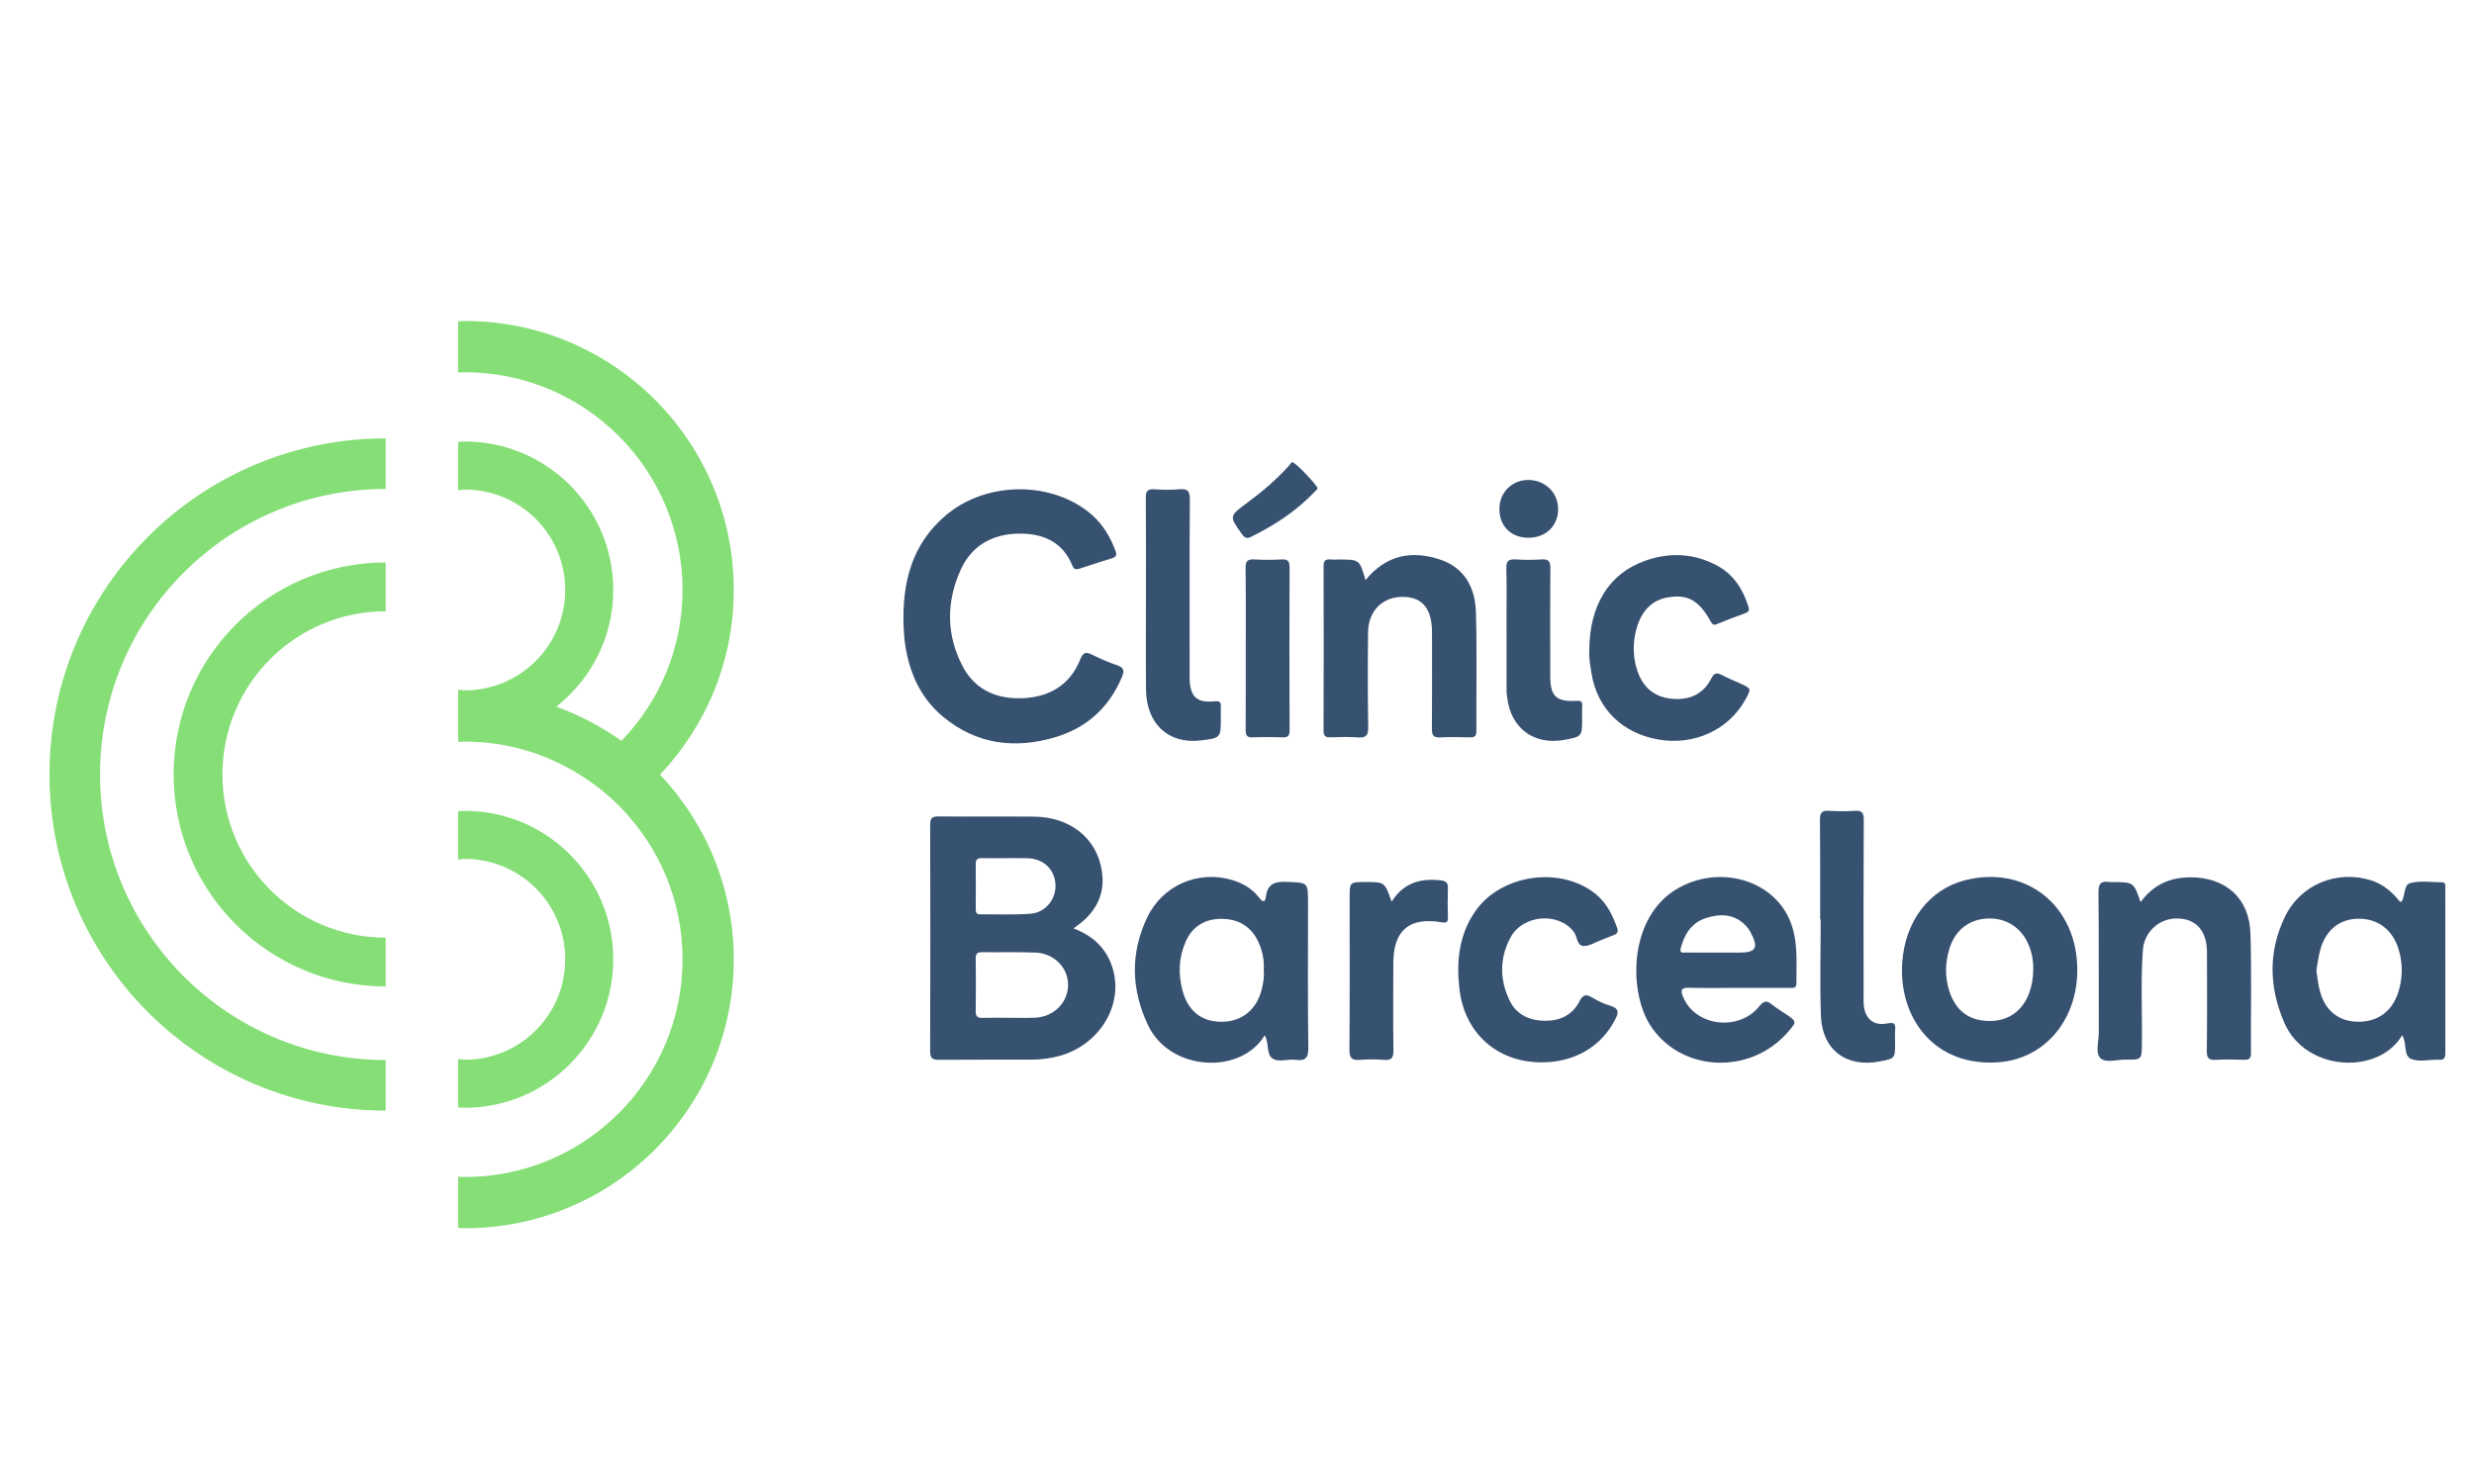
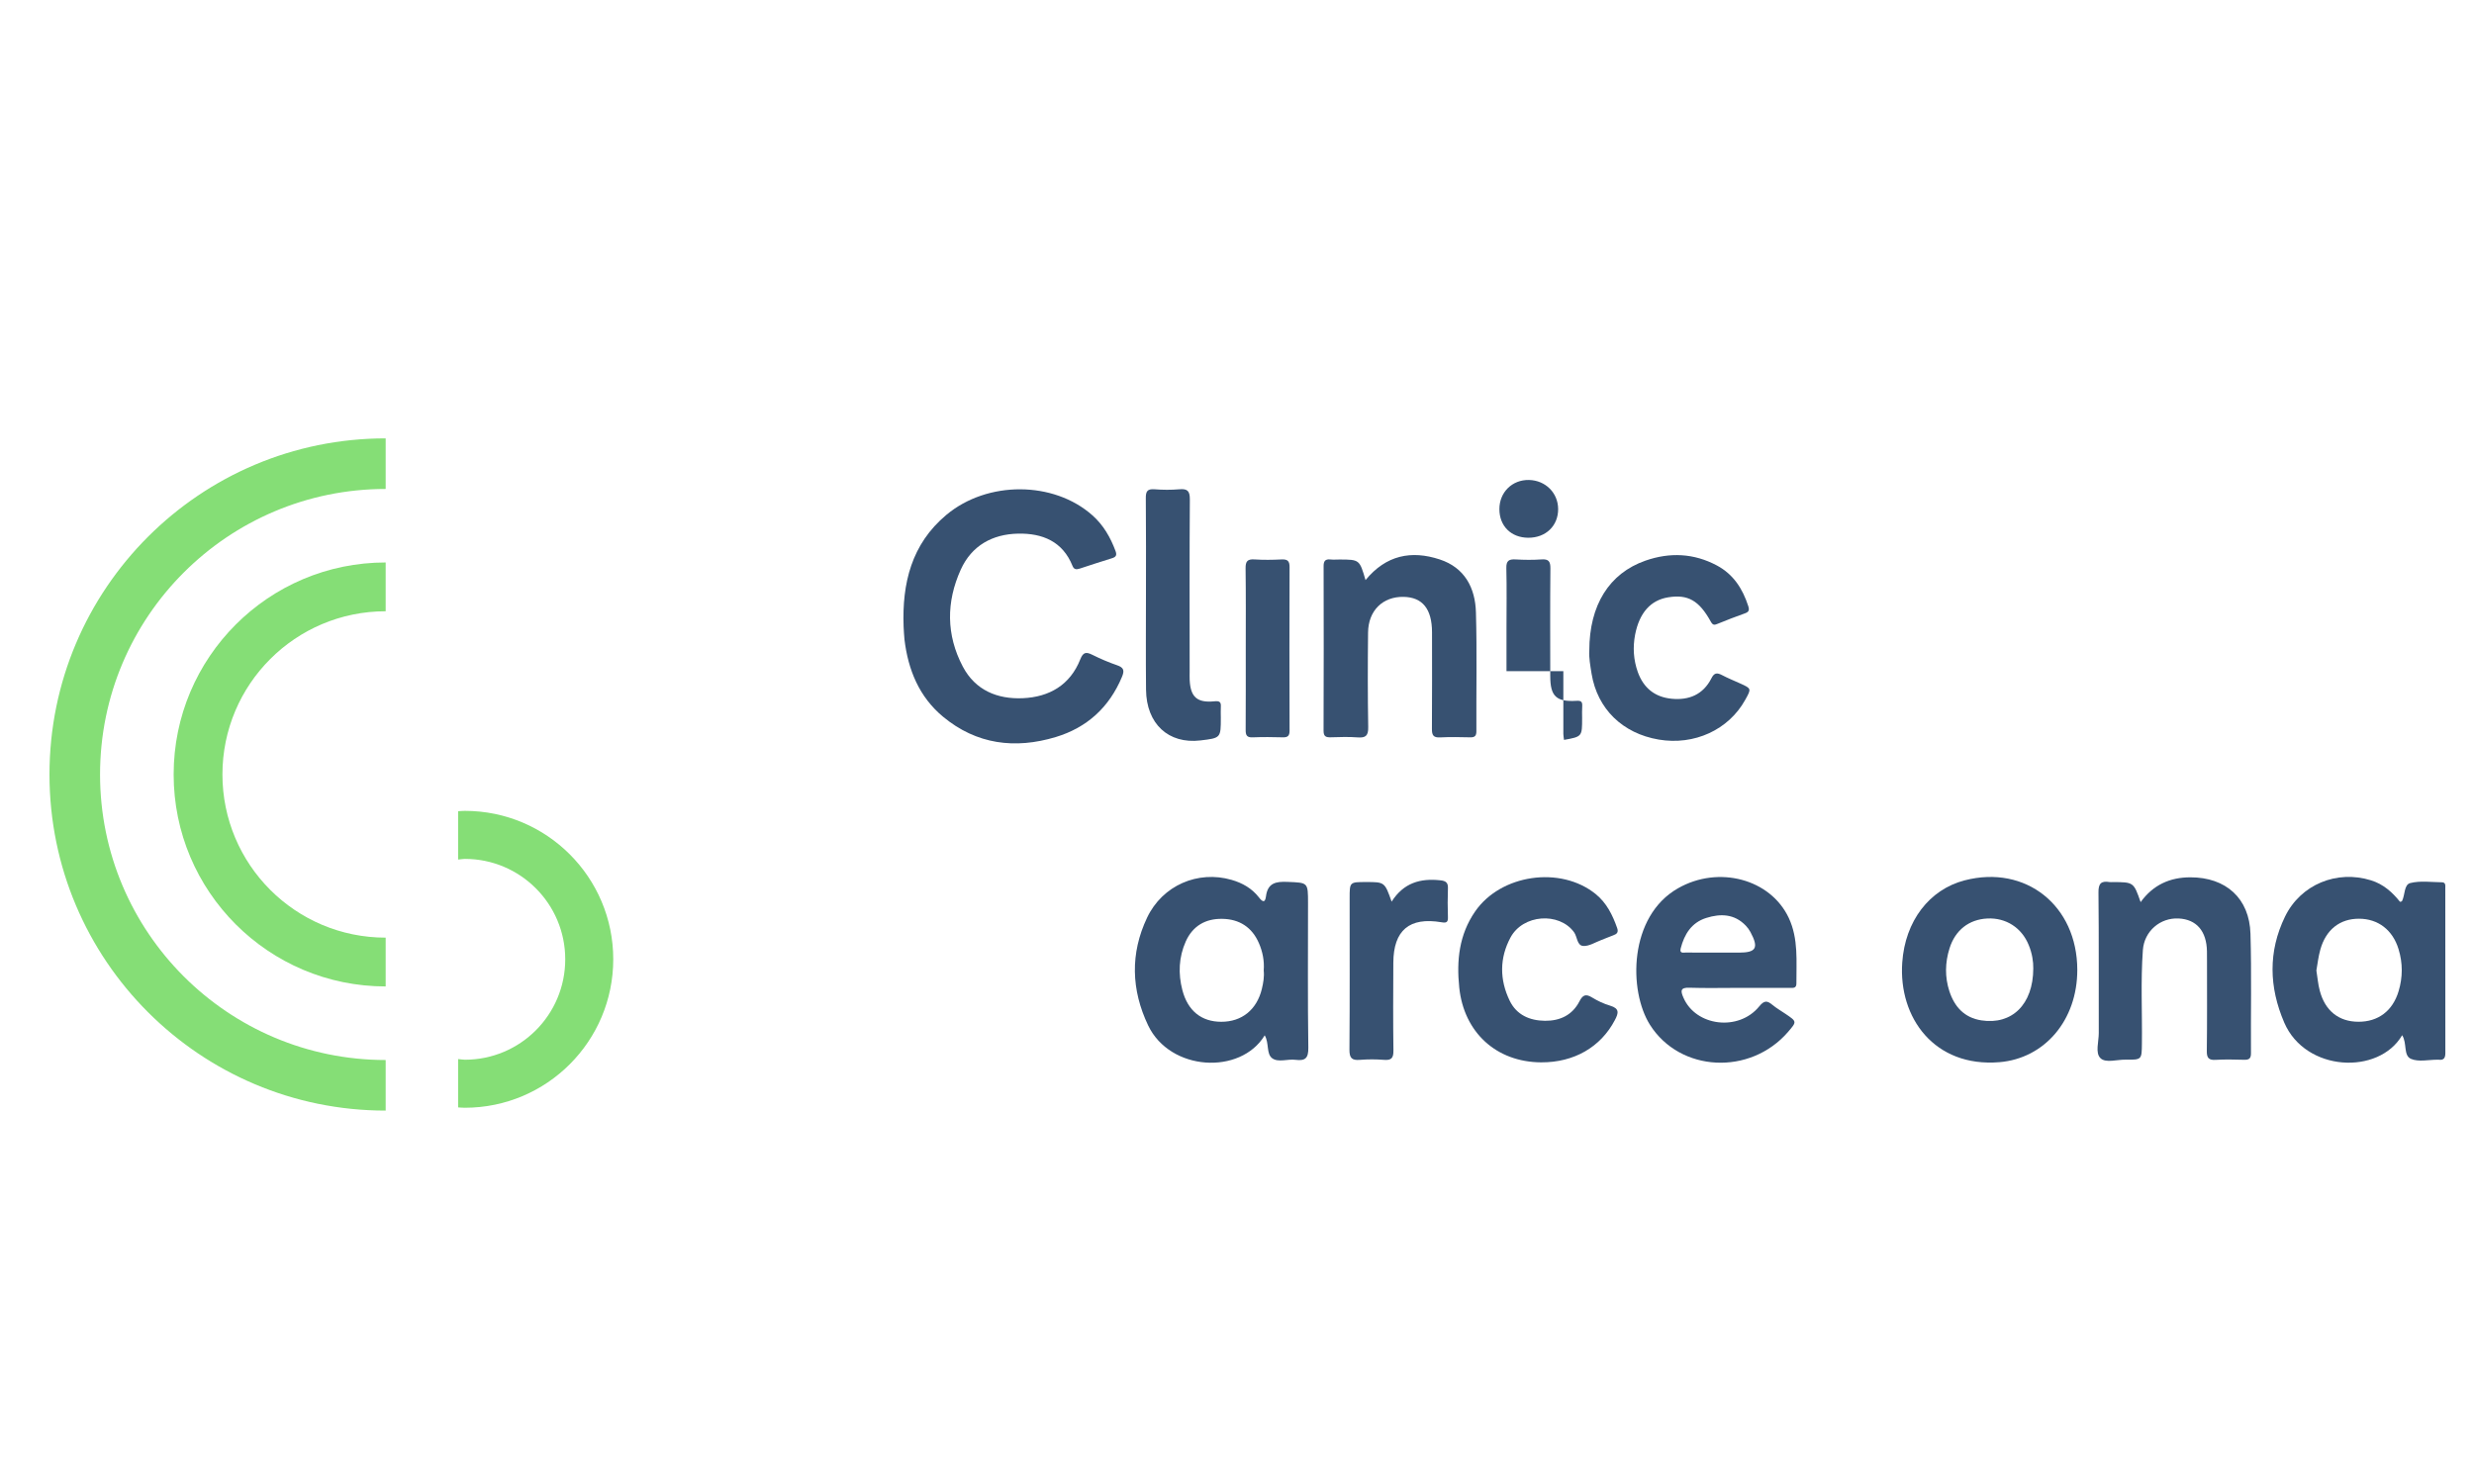
<svg xmlns="http://www.w3.org/2000/svg" version="1.1" id="Capa_1" x="0px" y="0px" width="100px" height="60px" viewBox="0 0 100 60" enable-background="new 0 0 100 60" xml:space="preserve">
-   <path fill-rule="evenodd" clip-rule="evenodd" fill="#375171" d="M43.39,37.535c0.82,0.314,1.349,0.835,1.585,1.618  c0.446,1.479-0.527,3.086-2.137,3.536c-0.377,0.104-0.765,0.154-1.155,0.154c-1.237,0.004-2.474-0.005-3.71,0.006  c-0.262,0.003-0.377-0.042-0.376-0.345c0.011-3.051,0.009-6.103,0.001-9.153c-0.001-0.259,0.062-0.344,0.333-0.342  c1.291,0.015,2.581-0.004,3.872,0.009c1.452,0.016,2.525,0.866,2.732,2.181C44.693,36.195,44.271,36.947,43.39,37.535z   M40.774,41.15c0.349,0,0.698,0.011,1.046-0.002c0.765-0.027,1.345-0.601,1.352-1.321c0.006-0.693-0.555-1.281-1.31-1.313  c-0.723-0.03-1.448-0.005-2.172-0.016c-0.194-0.001-0.254,0.069-0.251,0.258c0.008,0.711,0.009,1.422-0.001,2.133  c-0.003,0.224,0.093,0.271,0.29,0.265C40.076,41.143,40.425,41.15,40.774,41.15z M40.689,34.697c-0.335,0-0.67,0.005-1.005-0.001  c-0.162-0.003-0.247,0.043-0.245,0.226c0.006,0.616,0.004,1.233,0.001,1.849c0,0.132,0.043,0.2,0.184,0.198  c0.684-0.008,1.37,0.026,2.049-0.028c0.596-0.048,1.02-0.603,0.99-1.173c-0.032-0.622-0.485-1.054-1.13-1.068  C41.253,34.691,40.971,34.697,40.689,34.697z" />
  <path fill-rule="evenodd" clip-rule="evenodd" fill="#375171" d="M36.524,25.334c-0.064-1.751,0.316-3.336,1.729-4.518  c1.659-1.387,4.338-1.375,5.907,0.023c0.44,0.392,0.726,0.889,0.93,1.439c0.063,0.172,0.018,0.242-0.144,0.292  c-0.435,0.134-0.868,0.276-1.3,0.418c-0.13,0.043-0.233,0.046-0.294-0.106c-0.397-0.993-1.216-1.324-2.193-1.307  c-1.045,0.019-1.885,0.483-2.325,1.456c-0.591,1.305-0.592,2.64,0.083,3.92c0.505,0.958,1.396,1.323,2.427,1.278  c1.069-0.048,1.91-0.531,2.322-1.573c0.117-0.295,0.238-0.305,0.488-0.181c0.324,0.161,0.658,0.305,1,0.422  c0.268,0.092,0.305,0.21,0.197,0.468c-0.515,1.234-1.416,2.054-2.679,2.435c-1.643,0.495-3.2,0.3-4.551-0.82  c-0.968-0.802-1.415-1.897-1.562-3.125C36.54,25.684,36.536,25.509,36.524,25.334z" />
  <path fill-rule="evenodd" clip-rule="evenodd" fill="#375171" d="M51.12,41.86c-0.977,1.611-3.826,1.454-4.712-0.402  c-0.686-1.438-0.728-2.911-0.042-4.356c0.621-1.308,2.056-1.922,3.416-1.528c0.437,0.126,0.816,0.341,1.1,0.703  c0.123,0.161,0.251,0.267,0.289-0.034c0.068-0.545,0.401-0.608,0.871-0.587c0.827,0.035,0.829,0.01,0.829,0.856  c0,1.949-0.016,3.897,0.012,5.847c0.006,0.43-0.127,0.54-0.517,0.491c-0.316-0.042-0.699,0.117-0.943-0.063  C51.177,42.604,51.307,42.175,51.12,41.86z M51.08,39.238c0.03-0.391-0.044-0.758-0.194-1.105c-0.279-0.646-0.792-0.973-1.482-0.983  c-0.676-0.012-1.195,0.286-1.476,0.916c-0.282,0.635-0.31,1.298-0.136,1.966c0.219,0.838,0.771,1.28,1.573,1.28  c0.83,0.001,1.434-0.486,1.639-1.326C51.064,39.737,51.107,39.487,51.08,39.238z" />
  <path fill-rule="evenodd" clip-rule="evenodd" fill="#375171" d="M97.096,41.855c-0.945,1.619-3.908,1.484-4.766-0.51  c-0.617-1.435-0.654-2.874,0.031-4.285c0.637-1.308,2.1-1.896,3.477-1.467c0.498,0.154,0.861,0.479,1.172,0.869  c0.035-0.012,0.07-0.012,0.078-0.026c0.129-0.245,0.078-0.669,0.336-0.733c0.404-0.102,0.852-0.036,1.281-0.031  c0.16,0.002,0.135,0.14,0.135,0.242c0,2.218,0,4.436,0.002,6.653c0.002,0.204-0.059,0.308-0.273,0.278c-0.012-0.002-0.025,0-0.039,0  c-0.363-0.002-0.771,0.099-1.078-0.034C97.137,42.674,97.303,42.177,97.096,41.855z M93.629,39.238  c0.047,0.292,0.068,0.563,0.137,0.818c0.215,0.813,0.768,1.251,1.557,1.255c0.805,0.004,1.391-0.439,1.629-1.235  c0.17-0.566,0.172-1.135-0.002-1.701c-0.236-0.776-0.826-1.228-1.596-1.23c-0.773-0.003-1.34,0.439-1.566,1.249  C93.709,38.676,93.676,38.971,93.629,39.238z" />
  <path fill-rule="evenodd" clip-rule="evenodd" fill="#375171" d="M70.264,39.941c-0.658,0-1.318,0.016-1.977-0.006  c-0.371-0.014-0.361,0.131-0.242,0.401c0.498,1.159,2.234,1.376,3.064,0.353c0.205-0.25,0.322-0.236,0.533-0.061  c0.164,0.137,0.354,0.243,0.529,0.364c0.463,0.312,0.461,0.312,0.107,0.724c-1.533,1.781-4.373,1.636-5.586-0.282  c-0.869-1.374-0.867-4.384,1.137-5.522c1.633-0.93,3.73-0.379,4.473,1.199c0.398,0.85,0.303,1.76,0.309,2.655  c0.002,0.212-0.162,0.174-0.291,0.174C71.635,39.943,70.949,39.941,70.264,39.941z M69.4,38.516c0.293,0,0.588,0,0.883,0  c0.705,0,0.814-0.191,0.471-0.832c-0.051-0.094-0.115-0.183-0.189-0.259c-0.457-0.477-1.016-0.494-1.596-0.312  c-0.598,0.188-0.887,0.659-1.035,1.233c-0.055,0.218,0.115,0.165,0.219,0.166C68.566,38.518,68.984,38.515,69.4,38.516z" />
  <path fill-rule="evenodd" clip-rule="evenodd" fill="#375171" d="M83.965,39.211c0.002,2.04-1.322,3.582-3.146,3.734  c-2.623,0.218-4.086-1.792-3.93-4.028c0.115-1.676,1.094-2.955,2.525-3.324C81.879,34.956,83.961,36.611,83.965,39.211z   M82.186,39.158c0.006-0.273-0.047-0.616-0.182-0.943c-0.285-0.707-0.922-1.115-1.672-1.079c-0.746,0.036-1.301,0.47-1.531,1.206  c-0.182,0.577-0.193,1.162-0.006,1.736c0.207,0.629,0.604,1.07,1.293,1.177C81.32,41.444,82.182,40.615,82.186,39.158z" />
  <path fill-rule="evenodd" clip-rule="evenodd" fill="#375171" d="M55.195,23.454c0.828-1.012,1.855-1.212,2.998-0.836  c1.012,0.332,1.439,1.151,1.465,2.146c0.045,1.597,0.01,3.197,0.018,4.795c0.002,0.196-0.066,0.257-0.254,0.252  c-0.404-0.009-0.809-0.018-1.209,0.003c-0.27,0.014-0.336-0.082-0.334-0.342c0.01-1.303,0.004-2.606,0.004-3.91  c-0.002-0.939-0.383-1.415-1.146-1.43c-0.844-0.017-1.43,0.554-1.439,1.441c-0.014,1.276-0.016,2.552,0.006,3.828  c0.006,0.344-0.102,0.439-0.43,0.413c-0.361-0.028-0.725-0.014-1.088-0.004c-0.195,0.006-0.287-0.038-0.287-0.264  c0.008-2.217,0.008-4.433,0.002-6.65c-0.002-0.208,0.063-0.298,0.275-0.276c0.121,0.013,0.242,0.002,0.363,0.002  C54.953,22.624,54.953,22.624,55.195,23.454z" />
  <path fill-rule="evenodd" clip-rule="evenodd" fill="#375171" d="M86.525,36.474c0.5-0.694,1.18-1.003,2.01-1.003  c1.438-0.001,2.387,0.846,2.43,2.282c0.047,1.61,0.01,3.224,0.02,4.836c0.002,0.231-0.102,0.264-0.291,0.259  c-0.377-0.01-0.756-0.02-1.129,0.003c-0.281,0.018-0.369-0.071-0.365-0.356c0.016-1.209,0.008-2.419,0.008-3.629  c0-0.134,0-0.268-0.002-0.402c-0.014-0.819-0.422-1.293-1.145-1.329c-0.746-0.037-1.389,0.514-1.445,1.275  c-0.092,1.26-0.023,2.524-0.039,3.786c-0.008,0.65-0.002,0.655-0.668,0.647c-0.346-0.005-0.797,0.147-1.008-0.061  c-0.217-0.209-0.068-0.663-0.068-1.01c-0.006-1.894,0.008-3.789-0.012-5.684c-0.006-0.372,0.111-0.481,0.449-0.425  c0.039,0.006,0.08,0.001,0.121,0.001C86.242,35.665,86.242,35.665,86.525,36.474z" />
  <path fill-rule="evenodd" clip-rule="evenodd" fill="#375171" d="M62.293,42.952c-1.814-0.01-3.121-1.213-3.309-3.021  c-0.115-1.099-0.006-2.142,0.641-3.079c1.035-1.503,3.451-1.855,4.873-0.705c0.443,0.359,0.684,0.85,0.869,1.376  c0.061,0.177-0.016,0.243-0.164,0.295c-0.164,0.058-0.32,0.131-0.484,0.191c-0.238,0.089-0.482,0.249-0.717,0.238  c-0.266-0.014-0.242-0.371-0.381-0.56c-0.605-0.82-2.063-0.72-2.566,0.218c-0.447,0.832-0.443,1.708-0.033,2.554  c0.279,0.576,0.807,0.806,1.426,0.813c0.607,0.006,1.107-0.229,1.393-0.785c0.135-0.264,0.258-0.313,0.512-0.157  c0.229,0.139,0.475,0.256,0.73,0.331c0.381,0.113,0.344,0.296,0.189,0.586C64.701,42.334,63.625,42.959,62.293,42.952z" />
  <path fill-rule="evenodd" clip-rule="evenodd" fill="#375171" d="M64.24,26.302c0.002-1.838,0.805-3.123,2.271-3.635  c0.984-0.343,1.953-0.301,2.885,0.195c0.668,0.357,1.043,0.941,1.27,1.645c0.055,0.17,0.018,0.239-0.145,0.295  c-0.367,0.129-0.729,0.271-1.09,0.418c-0.127,0.052-0.193,0.07-0.279-0.085c-0.475-0.861-0.93-1.112-1.721-0.985  c-0.711,0.114-1.168,0.626-1.34,1.514c-0.096,0.51-0.066,1.013,0.109,1.506c0.232,0.646,0.688,1.014,1.367,1.081  c0.703,0.069,1.275-0.169,1.607-0.823c0.117-0.236,0.232-0.236,0.434-0.131c0.236,0.124,0.486,0.225,0.729,0.335  c0.459,0.208,0.459,0.208,0.205,0.664c-0.67,1.211-2.059,1.85-3.496,1.606c-1.463-0.249-2.477-1.237-2.713-2.656  C64.281,26.916,64.219,26.584,64.24,26.302z" />
  <path fill-rule="evenodd" clip-rule="evenodd" fill="#375171" d="M46.32,24.016c0-1.29,0.007-2.579-0.006-3.868  c-0.003-0.271,0.053-0.389,0.349-0.366c0.334,0.026,0.673,0.029,1.006,0c0.331-0.029,0.427,0.069,0.425,0.413  c-0.017,2.323-0.008,4.646-0.008,6.97c0,0.107-0.004,0.215,0.001,0.323c0.032,0.693,0.299,0.936,0.997,0.867  c0.198-0.02,0.276,0.016,0.263,0.218c-0.009,0.147-0.001,0.296-0.001,0.443c0,0.823,0,0.823-0.826,0.921  c-1.291,0.153-2.184-0.67-2.197-2.053C46.31,26.595,46.32,25.305,46.32,24.016z" />
-   <path fill-rule="evenodd" clip-rule="evenodd" fill="#375171" d="M73.572,37.171c0-1.343,0.006-2.687-0.008-4.03  c-0.002-0.282,0.08-0.378,0.363-0.359c0.348,0.023,0.699,0.023,1.047,0c0.287-0.021,0.361,0.079,0.359,0.359  c-0.012,2.352-0.006,4.702-0.006,7.054c0,0.134-0.006,0.269,0.004,0.402c0.041,0.591,0.389,0.895,0.965,0.78  c0.285-0.056,0.326,0.027,0.307,0.268c-0.016,0.173-0.004,0.349-0.004,0.522c0,0.627,0,0.627-0.609,0.747  c-1.35,0.266-2.336-0.461-2.387-1.834c-0.047-1.303-0.01-2.606-0.01-3.908C73.586,37.172,73.58,37.172,73.572,37.171z" />
  <path fill-rule="evenodd" clip-rule="evenodd" fill="#375171" d="M56.25,36.455c0.484-0.764,1.168-0.953,1.975-0.862  c0.213,0.022,0.311,0.092,0.301,0.322c-0.014,0.389-0.014,0.779,0,1.168c0.008,0.213-0.07,0.238-0.26,0.205  c-1.297-0.219-1.941,0.323-1.947,1.638c-0.006,1.183-0.012,2.365,0.004,3.546c0.004,0.304-0.08,0.405-0.385,0.379  c-0.32-0.025-0.645-0.026-0.965,0c-0.33,0.029-0.43-0.071-0.428-0.414c0.016-2.041,0.008-4.082,0.008-6.124  c0-0.651,0-0.651,0.656-0.651C55.969,35.661,55.969,35.661,56.25,36.455z" />
-   <path fill-rule="evenodd" clip-rule="evenodd" fill="#375171" d="M60.893,25.428c0-0.82,0.014-1.64-0.006-2.46  c-0.008-0.296,0.105-0.365,0.373-0.35c0.35,0.021,0.701,0.024,1.047,0c0.289-0.021,0.363,0.082,0.361,0.361  c-0.014,1.451-0.008,2.903-0.006,4.354c0,0.82,0.24,1.051,1.063,1.002c0.186-0.011,0.238,0.037,0.229,0.214  c-0.012,0.16-0.004,0.322-0.004,0.483c0,0.75,0,0.75-0.732,0.883c-1.219,0.22-2.154-0.477-2.295-1.708  c-0.008-0.081-0.027-0.16-0.027-0.24c-0.002-0.847,0-1.693,0-2.54H60.893z" />
+   <path fill-rule="evenodd" clip-rule="evenodd" fill="#375171" d="M60.893,25.428c0-0.82,0.014-1.64-0.006-2.46  c-0.008-0.296,0.105-0.365,0.373-0.35c0.35,0.021,0.701,0.024,1.047,0c0.289-0.021,0.363,0.082,0.361,0.361  c-0.014,1.451-0.008,2.903-0.006,4.354c0,0.82,0.24,1.051,1.063,1.002c0.186-0.011,0.238,0.037,0.229,0.214  c-0.012,0.16-0.004,0.322-0.004,0.483c0,0.75,0,0.75-0.732,0.883c-0.008-0.081-0.027-0.16-0.027-0.24c-0.002-0.847,0-1.693,0-2.54H60.893z" />
  <path fill-rule="evenodd" clip-rule="evenodd" fill="#375171" d="M50.354,26.243c0-1.088,0.008-2.177-0.007-3.265  c-0.004-0.282,0.075-0.379,0.361-0.36c0.36,0.024,0.726,0.019,1.088,0.001c0.237-0.011,0.331,0.051,0.329,0.31  c-0.008,2.204-0.007,4.407,0,6.61c0,0.217-0.075,0.278-0.28,0.272c-0.401-0.011-0.807-0.016-1.209,0.001  c-0.242,0.011-0.288-0.089-0.286-0.306C50.357,28.419,50.354,27.331,50.354,26.243z" />
-   <path fill-rule="evenodd" clip-rule="evenodd" fill="#375171" d="M52.215,18.681c0.143-0.015,1.072,0.995,1.041,1.064  c-0.025,0.058-0.082,0.103-0.129,0.151c-0.732,0.766-1.603,1.338-2.549,1.804c-0.158,0.078-0.25,0.07-0.363-0.087  c-0.537-0.743-0.543-0.739,0.203-1.288c0.596-0.439,1.156-0.918,1.656-1.466C52.137,18.792,52.188,18.714,52.215,18.681z" />
  <path fill-rule="evenodd" clip-rule="evenodd" fill="#375171" d="M61.77,21.742c-0.691-0.004-1.164-0.473-1.164-1.155  c-0.002-0.684,0.518-1.196,1.197-1.181c0.666,0.015,1.174,0.521,1.178,1.173C62.984,21.262,62.48,21.746,61.77,21.742z" />
  <g>
    <path fill="#85DE76" d="M4.044,31.312c0-6.375,5.169-11.543,11.545-11.543v-2.045C8.085,17.723,2,23.808,2,31.312   c0,7.507,6.085,13.591,13.589,13.591v-2.045C9.213,42.857,4.044,37.688,4.044,31.312z" />
    <path fill="#85DE76" d="M8.991,31.312c0-3.644,2.953-6.598,6.598-6.598v-1.973c-4.733,0-8.57,3.838-8.57,8.571   c0,4.734,3.837,8.571,8.57,8.571v-1.973C11.944,37.911,8.991,34.956,8.991,31.312z" />
    <g>
      <path fill="#85DE76" d="M24.788,38.784c0-3.313-2.687-6-6-6c-0.091,0-0.18,0.01-0.271,0.014v1.955    c0.091-0.006,0.178-0.027,0.271-0.027c2.242,0,4.059,1.818,4.059,4.059c0,2.244-1.816,4.061-4.059,4.061    c-0.093,0-0.179-0.021-0.271-0.027v1.955c0.09,0.004,0.179,0.014,0.271,0.014C22.102,44.786,24.788,42.099,24.788,38.784z" />
-       <path fill="#85DE76" d="M18.788,12.978c-0.091,0-0.18,0.011-0.271,0.014v2.072c0.09-0.003,0.178-0.014,0.269-0.014    c4.861,0,8.803,3.94,8.803,8.801c0,2.373-0.944,4.523-2.471,6.105c-0.802-0.576-1.689-1.041-2.633-1.385    c1.4-1.1,2.303-2.803,2.303-4.72c0-3.313-2.687-6-6.001-6c-0.091,0-0.18,0.01-0.27,0.014v1.955    c0.091-0.006,0.178-0.027,0.27-0.027c2.242,0,4.059,1.817,4.059,4.059c0,2.243-1.817,4.06-4.059,4.06    c-0.092,0-0.179-0.021-0.27-0.027v0.041v1.914v0.158c0.09-0.002,0.179-0.014,0.27-0.014c1.707,0,3.294,0.494,4.644,1.335    c0.618,0.385,1.186,0.841,1.688,1.362c1.527,1.582,2.47,3.731,2.47,6.104c0,4.861-3.941,8.803-8.802,8.803    c-0.091,0-0.179-0.011-0.27-0.014v2.072c0.091,0.002,0.18,0.014,0.271,0.014c6.004,0,10.871-4.867,10.871-10.873    c0-2.895-1.138-5.519-2.981-7.467c1.844-1.949,2.981-4.572,2.981-7.466C29.66,17.847,24.793,12.978,18.788,12.978z" />
    </g>
  </g>
</svg>